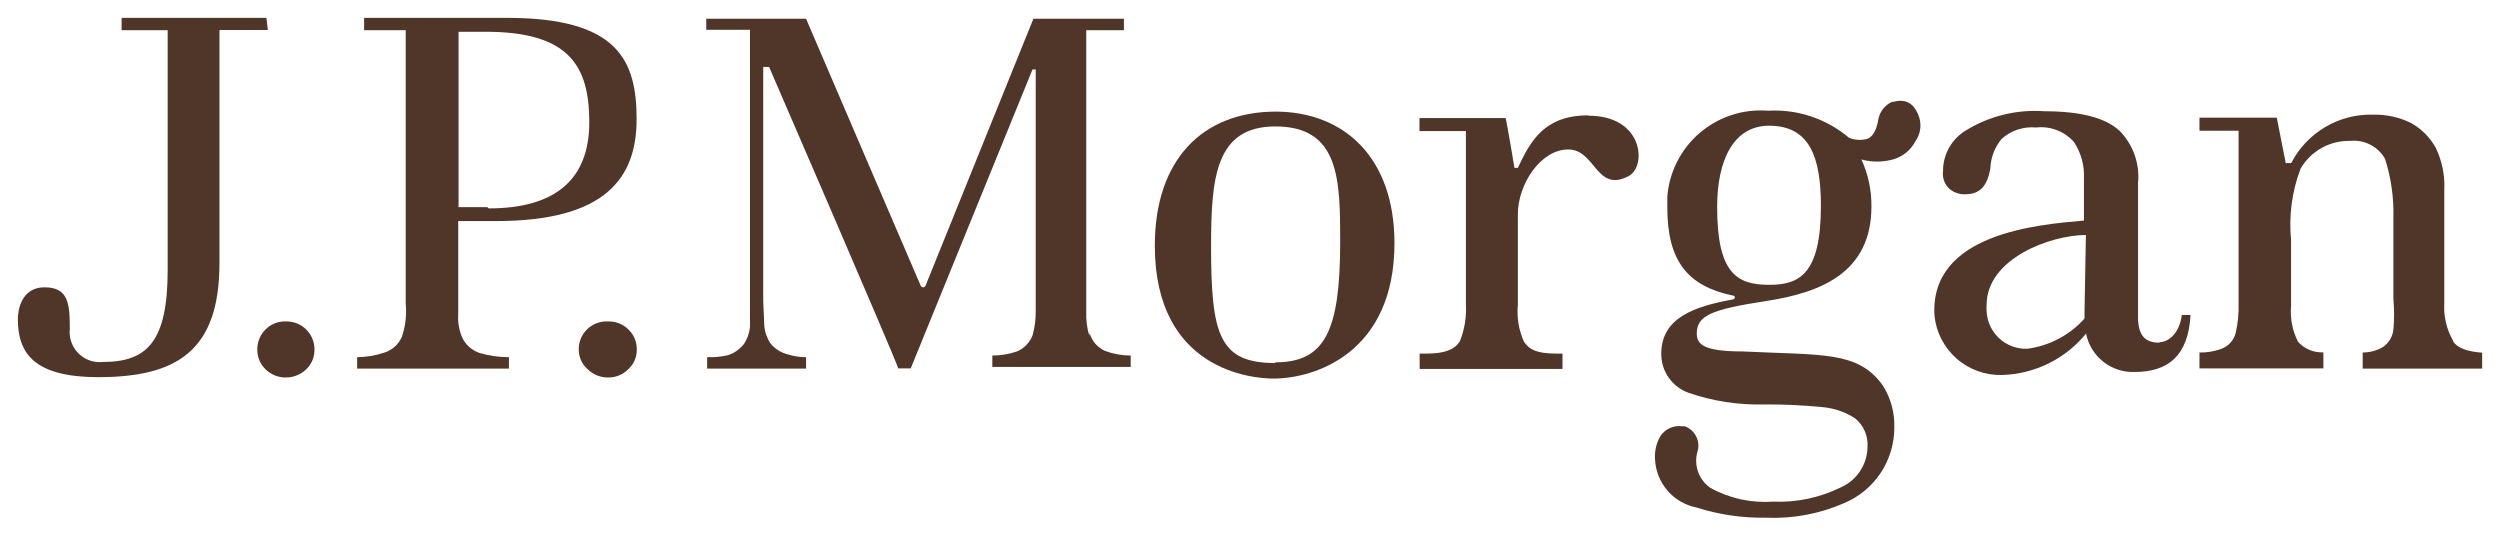
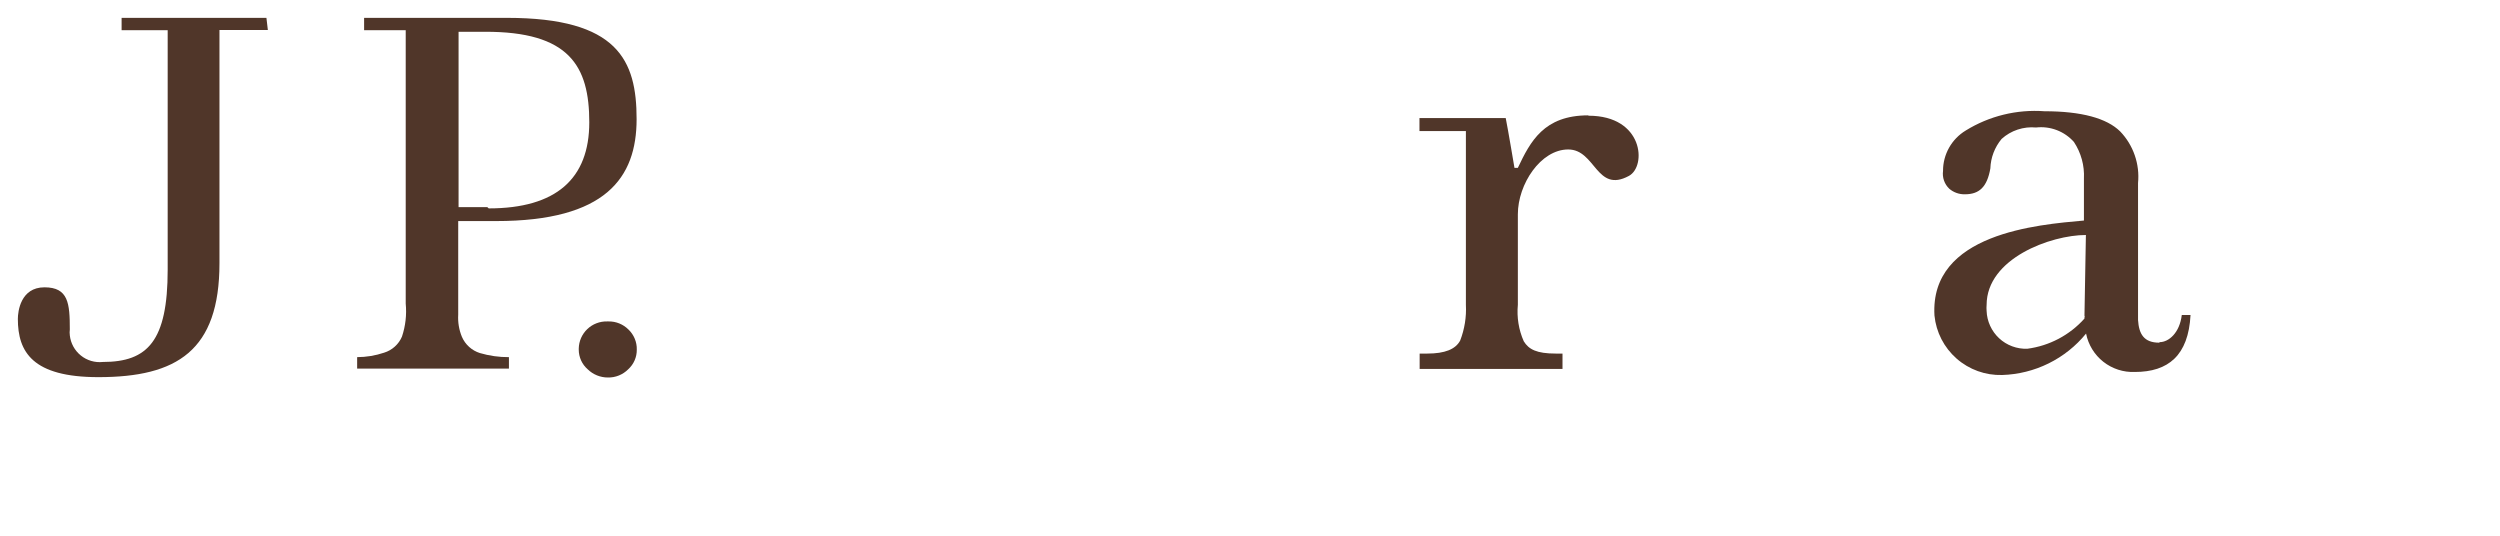
<svg xmlns="http://www.w3.org/2000/svg" fill="none" height="100%" overflow="visible" preserveAspectRatio="none" style="display: block;" viewBox="0 0 140 30" width="100%">
  <g id="logo-jpm-brown 1">
    <path d="M14.92 1H6.81V1.69H9.39V15.1C9.39 19.1 8.27 20.27 5.76 20.27C5.317 20.318 4.873 20.188 4.527 19.908C4.18 19.629 3.958 19.223 3.91 18.78C3.895 18.671 3.895 18.559 3.91 18.45C3.91 16.99 3.83 16.09 2.49 16.09C1.15 16.09 1 17.45 1 17.86C1 19.71 1.82 21.12 5.51 21.12C9.91 21.12 12.29 19.64 12.29 14.74V1.68H15L14.92 1Z" fill="#503629" id="Vector" />
-     <path d="M16 18C15.791 17.993 15.582 18.029 15.388 18.106C15.193 18.184 15.017 18.301 14.87 18.45C14.72 18.597 14.602 18.773 14.523 18.968C14.444 19.162 14.406 19.37 14.41 19.58C14.407 19.785 14.446 19.989 14.525 20.178C14.604 20.367 14.722 20.538 14.87 20.68C15.171 20.977 15.577 21.142 16 21.14C16.429 21.143 16.841 20.978 17.15 20.68C17.298 20.538 17.416 20.367 17.495 20.178C17.574 19.989 17.613 19.785 17.61 19.58C17.613 19.375 17.575 19.172 17.499 18.982C17.423 18.791 17.31 18.618 17.167 18.471C17.024 18.324 16.854 18.207 16.666 18.126C16.477 18.046 16.275 18.003 16.07 18H16Z" fill="#503629" id="Vector_2" />
    <path d="M34 18C33.796 17.995 33.592 18.03 33.401 18.104C33.211 18.177 33.036 18.288 32.889 18.429C32.741 18.57 32.623 18.739 32.54 18.927C32.458 19.114 32.414 19.316 32.41 19.52V19.58C32.41 19.788 32.455 19.994 32.541 20.184C32.627 20.374 32.753 20.543 32.91 20.68C33.212 20.975 33.618 21.14 34.04 21.14C34.251 21.145 34.461 21.106 34.657 21.027C34.853 20.948 35.031 20.83 35.18 20.68C35.333 20.541 35.456 20.371 35.538 20.182C35.621 19.992 35.663 19.787 35.66 19.58C35.666 19.369 35.627 19.16 35.545 18.965C35.465 18.77 35.343 18.595 35.19 18.45C35.044 18.305 34.871 18.19 34.681 18.113C34.49 18.035 34.286 17.997 34.08 18" fill="#503629" id="Vector_3" />
    <path d="M28.39 1H20.39V1.69H22.72V17C22.781 17.625 22.709 18.255 22.51 18.85C22.419 19.064 22.282 19.255 22.109 19.41C21.936 19.566 21.732 19.682 21.51 19.75C21.023 19.914 20.514 19.998 20 20V20.64H28.5V20C27.948 20.004 27.399 19.926 26.87 19.77C26.649 19.7 26.445 19.583 26.273 19.428C26.1 19.273 25.963 19.082 25.87 18.87C25.705 18.475 25.634 18.047 25.66 17.62V12.38H27.78C33.92 12.38 35.65 9.96 35.65 6.67C35.65 3.38 34.61 1 28.39 1ZM27.29 11.6H25.68V1.78H27.14C31.88 1.76 33 3.69 33 6.85C33 10.01 31.14 11.67 27.37 11.67" fill="#503629" id="Vector_4" />
-     <path d="M61 18.8C60.869 18.366 60.812 17.913 60.83 17.46V1.69H62.94V1.05H57.87L51.83 16C51.821 16.025 51.804 16.047 51.783 16.062C51.762 16.078 51.736 16.088 51.71 16.09C51.679 16.091 51.648 16.083 51.622 16.067C51.595 16.051 51.574 16.028 51.56 16C51.56 16 45.21 1.23 45.14 1.05H39.55V1.67H42V18.25C41.978 18.606 41.864 18.951 41.67 19.25C41.441 19.549 41.128 19.772 40.77 19.89C40.387 19.979 39.993 20.016 39.6 20V20.64H45.14V20C44.801 20.004 44.463 19.953 44.14 19.85C43.745 19.76 43.392 19.538 43.14 19.22C42.943 18.921 42.826 18.577 42.8 18.22L42.74 16.84V3.75H43.07C43.07 3.75 50.3 20.44 50.3 20.63H51L57.82 3.89H58V17.38C58.009 17.846 57.952 18.31 57.83 18.76C57.755 18.96 57.642 19.144 57.496 19.3C57.35 19.456 57.175 19.582 56.98 19.67C56.527 19.83 56.05 19.911 55.57 19.91V20.55H63.32V19.91C62.828 19.909 62.341 19.821 61.88 19.65C61.672 19.557 61.487 19.419 61.338 19.246C61.19 19.073 61.081 18.87 61.02 18.65" fill="#503629" id="Vector_5" />
-     <path d="M71.45 6.25C67.31 6.25 64.67 8.98 64.67 13.75C64.67 20.75 70.14 21.2 71.31 21.2C73.65 21.2 78.09 19.75 78.09 13.62C78.09 8.8 75.25 6.25 71.42 6.25M71.42 20.33C68.3 20.33 67.82 18.79 67.82 13.82C67.82 9.97 68.06 7.08 71.42 7.08C75.03 7.08 75.05 10.08 75.05 13.55C75.05 18.55 74.19 20.29 71.42 20.29" fill="#503629" id="Vector_6" />
    <path d="M88.94 6.46C86.46 6.46 85.7 7.92 85 9.4H84.81C84.81 9.4 84.45 7.25 84.32 6.61H79.49V7.34H82.09V17.07C82.126 17.752 82.016 18.433 81.77 19.07C81.51 19.56 80.91 19.8 79.93 19.8H79.5V20.66H87.5V19.8H87.12C86.06 19.8 85.61 19.57 85.33 19.11C85.047 18.47 84.934 17.767 85 17.07V12C85 10.31 86.28 8.37 87.82 8.37C89.36 8.37 89.39 10.84 91.22 9.85C92.22 9.31 92.04 6.48 88.96 6.48" fill="#503629" id="Vector_7" />
    <path d="M120.92 19.19C120.06 19.19 119.78 18.71 119.73 17.92V10.25C119.782 9.725 119.719 9.194 119.546 8.696C119.374 8.197 119.095 7.741 118.73 7.36C117.98 6.62 116.56 6.23 114.49 6.23C112.943 6.116 111.399 6.494 110.08 7.31C109.691 7.545 109.37 7.877 109.147 8.273C108.925 8.669 108.808 9.116 108.81 9.57C108.785 9.752 108.803 9.938 108.864 10.112C108.925 10.286 109.026 10.443 109.16 10.57C109.405 10.779 109.718 10.889 110.04 10.88C110.84 10.88 111.28 10.47 111.46 9.43C111.481 8.825 111.703 8.245 112.09 7.78C112.35 7.545 112.655 7.367 112.988 7.257C113.32 7.147 113.671 7.107 114.02 7.14C114.412 7.095 114.81 7.145 115.179 7.286C115.548 7.427 115.878 7.655 116.14 7.95C116.541 8.556 116.737 9.274 116.7 10V12.35C114.13 12.58 108.06 13.06 108.33 17.67C108.423 18.602 108.866 19.463 109.569 20.081C110.273 20.699 111.184 21.027 112.12 21C113.024 20.973 113.911 20.751 114.722 20.351C115.533 19.951 116.249 19.381 116.82 18.68C116.944 19.305 117.287 19.866 117.787 20.26C118.288 20.654 118.913 20.856 119.55 20.83C121.42 20.83 122.55 19.91 122.67 17.64H122.18C122.06 18.64 121.45 19.16 120.94 19.16M116.73 17.68C116.74 17.695 116.745 17.712 116.745 17.73C116.745 17.748 116.74 17.765 116.73 17.78V17.84C115.9 18.768 114.765 19.368 113.53 19.53C113.241 19.541 112.953 19.494 112.682 19.393C112.411 19.293 112.162 19.14 111.951 18.943C111.739 18.746 111.568 18.509 111.448 18.246C111.327 17.983 111.26 17.699 111.25 17.41C111.24 17.3 111.24 17.19 111.25 17.08C111.25 14.47 114.85 13.16 116.81 13.16L116.73 17.68Z" fill="#503629" id="Vector_8" />
-     <path d="M137.38 19.09C137.012 18.457 136.838 17.731 136.88 17V10.65C136.921 9.837 136.76 9.026 136.41 8.29C136.085 7.695 135.595 7.205 135 6.88C134.341 6.558 133.613 6.401 132.88 6.42C131.941 6.397 131.014 6.638 130.205 7.118C129.397 7.597 128.74 8.294 128.31 9.13H128L127.5 6.59H123.17V7.32H125.36V17C125.377 17.551 125.323 18.102 125.2 18.64C125.149 18.846 125.047 19.037 124.904 19.194C124.761 19.351 124.581 19.47 124.38 19.54C123.992 19.681 123.582 19.749 123.17 19.74V20.63H130.11V19.73C129.844 19.744 129.579 19.698 129.333 19.596C129.087 19.494 128.868 19.338 128.69 19.14C128.376 18.523 128.241 17.83 128.3 17.14V13.45C128.166 12.094 128.348 10.725 128.83 9.45C129.111 8.963 129.519 8.56 130.01 8.286C130.501 8.011 131.057 7.874 131.62 7.89C132.005 7.851 132.394 7.925 132.738 8.102C133.083 8.28 133.368 8.553 133.56 8.89C133.9 9.949 134.059 11.058 134.03 12.17V16.75C134.082 17.316 134.082 17.884 134.03 18.45C134.01 18.652 133.945 18.846 133.839 19.02C133.734 19.193 133.59 19.34 133.42 19.45C133.081 19.64 132.699 19.74 132.31 19.74V20.64H139V19.75C138.16 19.69 137.61 19.49 137.36 19.1" fill="#503629" id="Vector_9" />
-     <path d="M106 5.68C105.776 5.773 105.581 5.924 105.435 6.117C105.289 6.31 105.198 6.539 105.17 6.78C105.06 7.35 104.84 7.69 104.55 7.78C104.219 7.867 103.868 7.846 103.55 7.72C102.285 6.647 100.656 6.103 99 6.2C97.617 6.092 96.249 6.537 95.193 7.437C94.138 8.336 93.482 9.618 93.37 11C93.37 11.21 93.37 11.42 93.37 11.63C93.37 14.63 94.52 16.02 97.03 16.55C97.19 16.55 97.19 16.75 97.03 16.77C94.92 17.16 93.03 17.77 93.03 19.82C93.028 20.298 93.175 20.765 93.451 21.156C93.728 21.547 94.118 21.842 94.57 22C95.907 22.46 97.316 22.68 98.73 22.65C99.845 22.639 100.96 22.689 102.07 22.8C102.719 22.859 103.344 23.075 103.89 23.43C104.127 23.625 104.313 23.874 104.433 24.156C104.553 24.438 104.603 24.744 104.58 25.05C104.57 25.53 104.422 25.997 104.155 26.396C103.887 26.795 103.511 27.109 103.07 27.3C101.89 27.879 100.583 28.151 99.27 28.09C98.057 28.178 96.844 27.91 95.78 27.32C95.467 27.102 95.229 26.794 95.099 26.436C94.968 26.078 94.951 25.688 95.05 25.32C95.146 25.034 95.125 24.721 94.992 24.45C94.859 24.178 94.625 23.97 94.34 23.87H94.19C93.96 23.841 93.726 23.876 93.514 23.971C93.302 24.066 93.121 24.218 92.99 24.41C92.759 24.799 92.651 25.249 92.68 25.7C92.706 26.348 92.948 26.968 93.369 27.462C93.79 27.955 94.364 28.293 95 28.42C96.251 28.819 97.558 29.011 98.87 28.99C100.384 29.061 101.893 28.78 103.28 28.17C104.103 27.824 104.807 27.245 105.304 26.504C105.802 25.763 106.072 24.893 106.08 24C106.119 23.138 105.888 22.285 105.42 21.56C104.02 19.64 102.04 19.9 97.58 19.68C95.44 19.68 95.02 19.3 95.02 18.68C95.02 17.68 95.81 17.33 98.89 16.86C101.97 16.39 104.8 15.27 104.8 11.56C104.809 10.653 104.618 9.755 104.24 8.93C104.816 9.09 105.424 9.09 106 8.93C106.266 8.858 106.514 8.733 106.729 8.561C106.945 8.388 107.122 8.174 107.25 7.93C107.386 7.744 107.478 7.529 107.52 7.302C107.562 7.076 107.551 6.842 107.49 6.62C107.23 5.79 106.73 5.49 105.97 5.72M99.07 15.95C97.25 15.95 96.16 15.29 96.16 11.59C96.16 8.98 97.07 7.04 99.07 7.04C101.35 7.04 101.97 8.81 101.97 11.53C101.97 15.39 100.74 15.95 99.07 15.95Z" fill="#503629" id="Vector_10" />
  </g>
</svg>